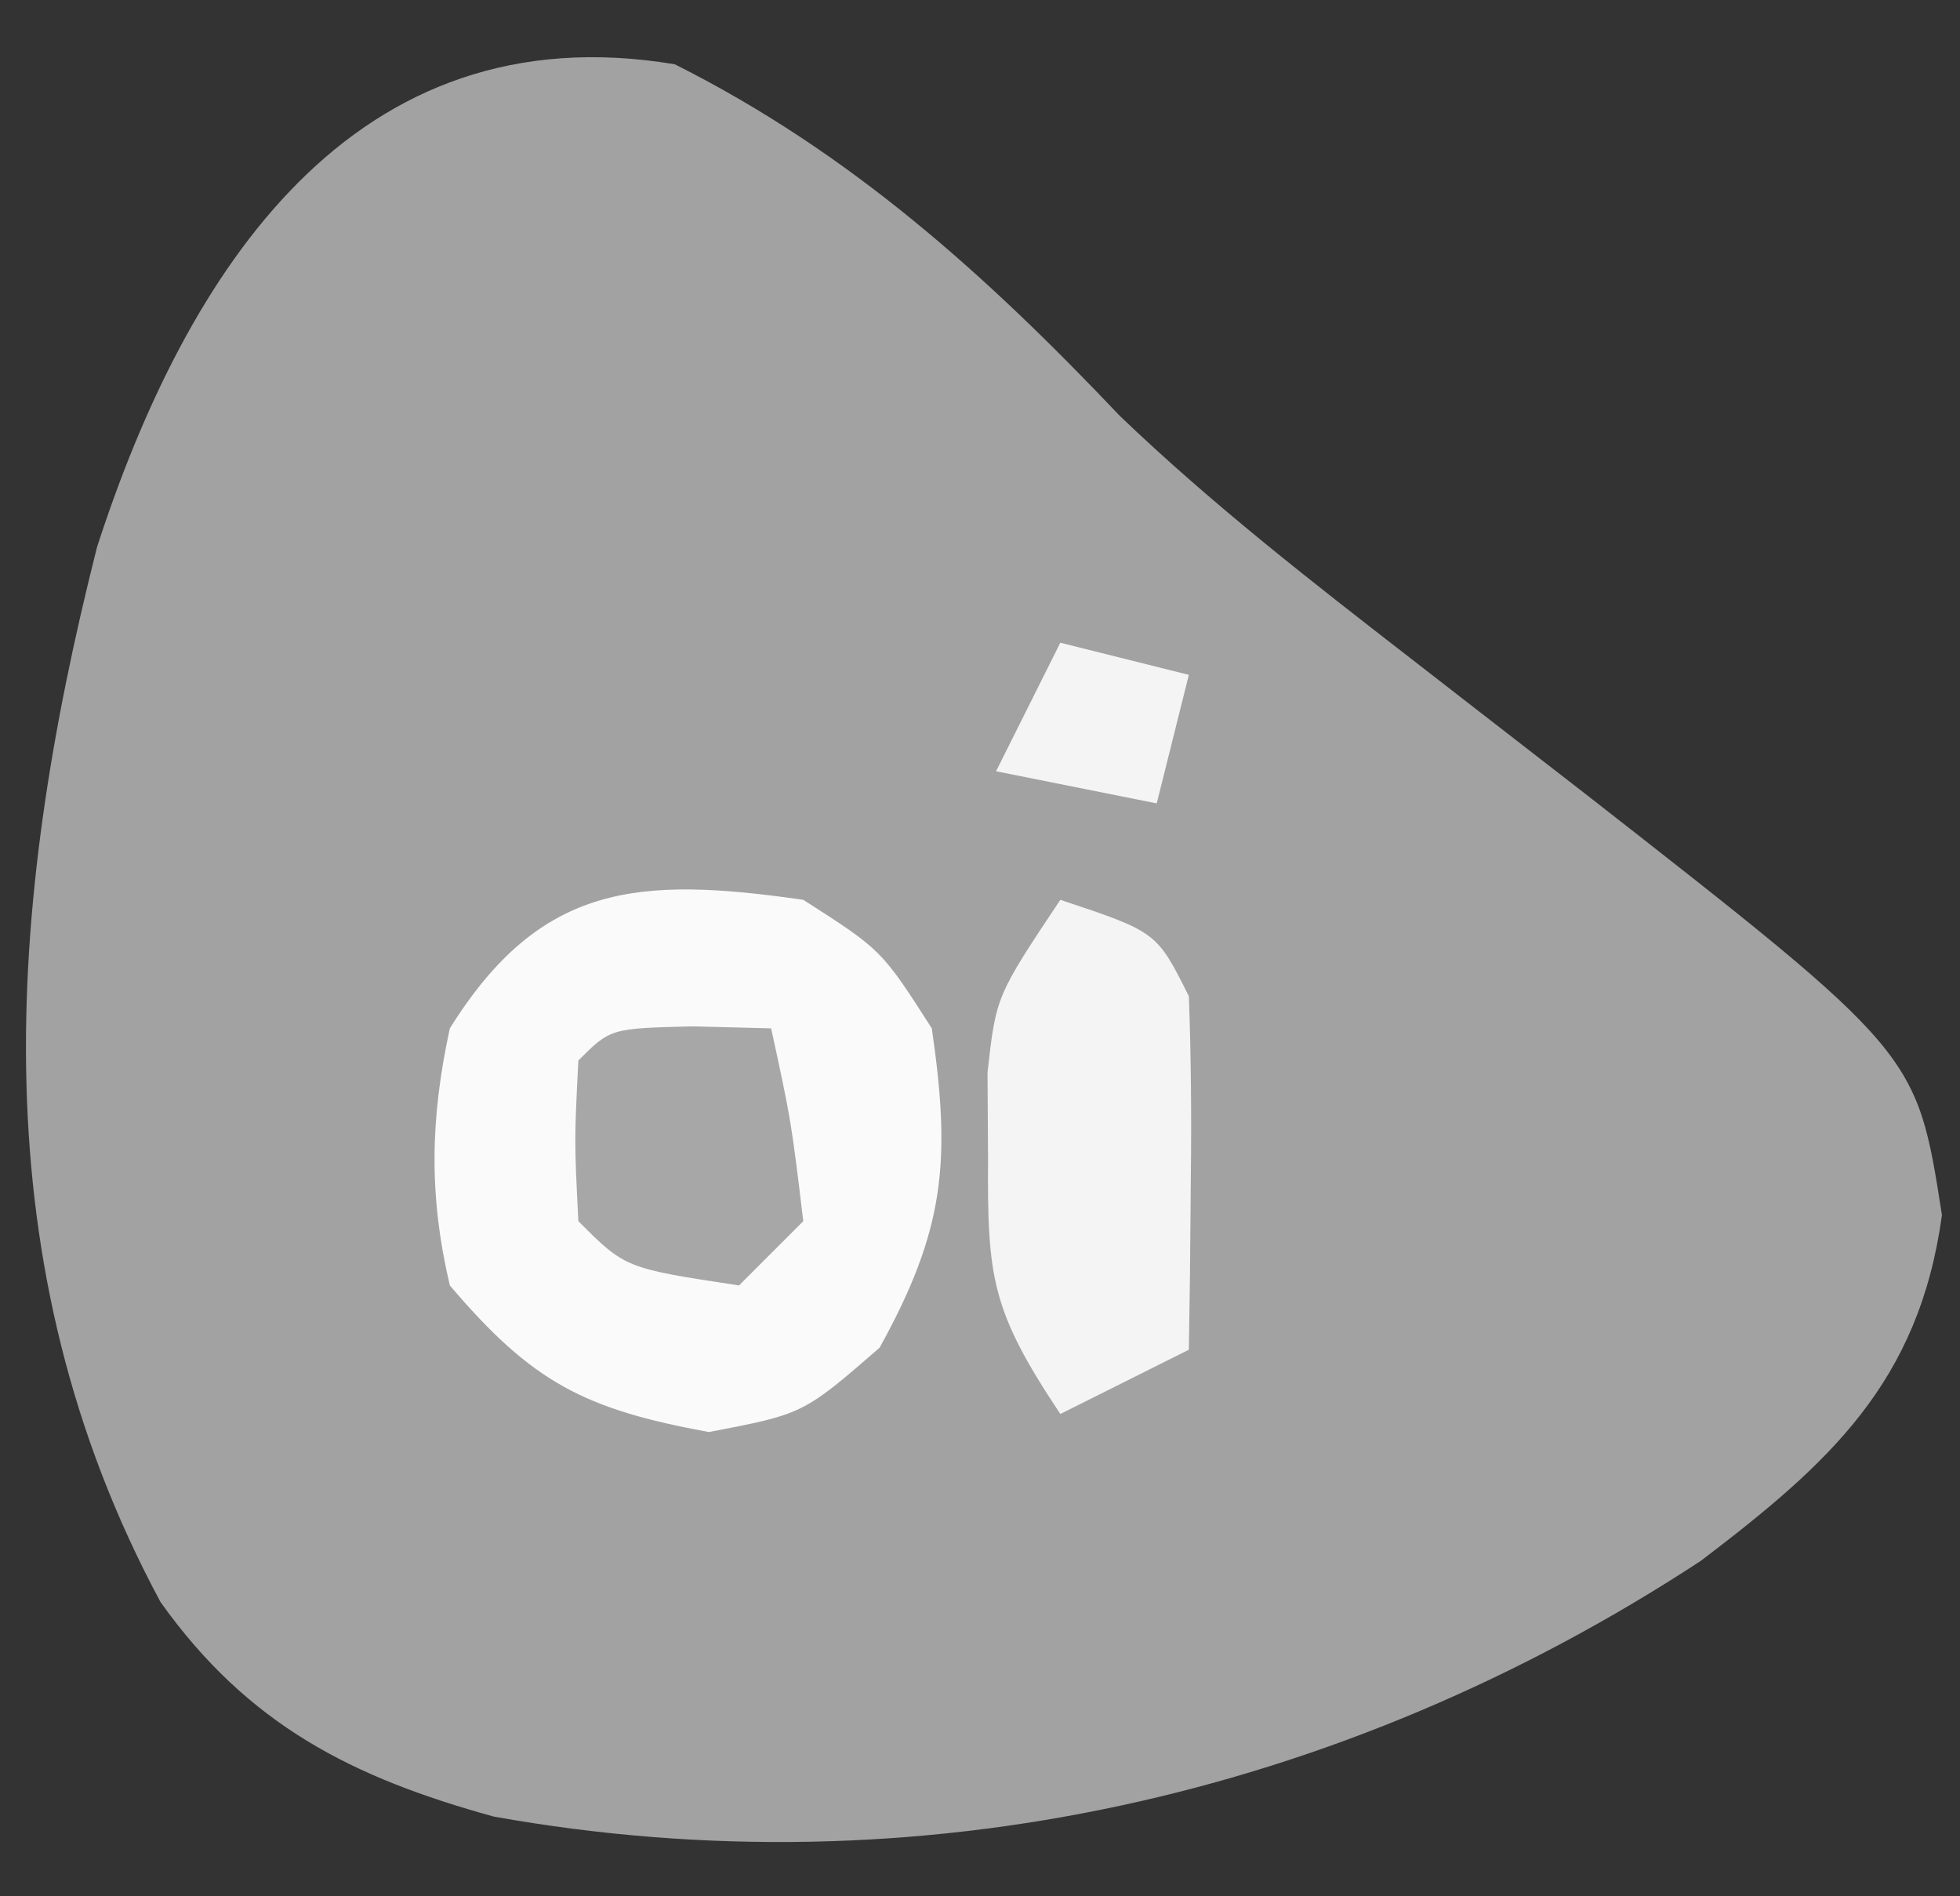
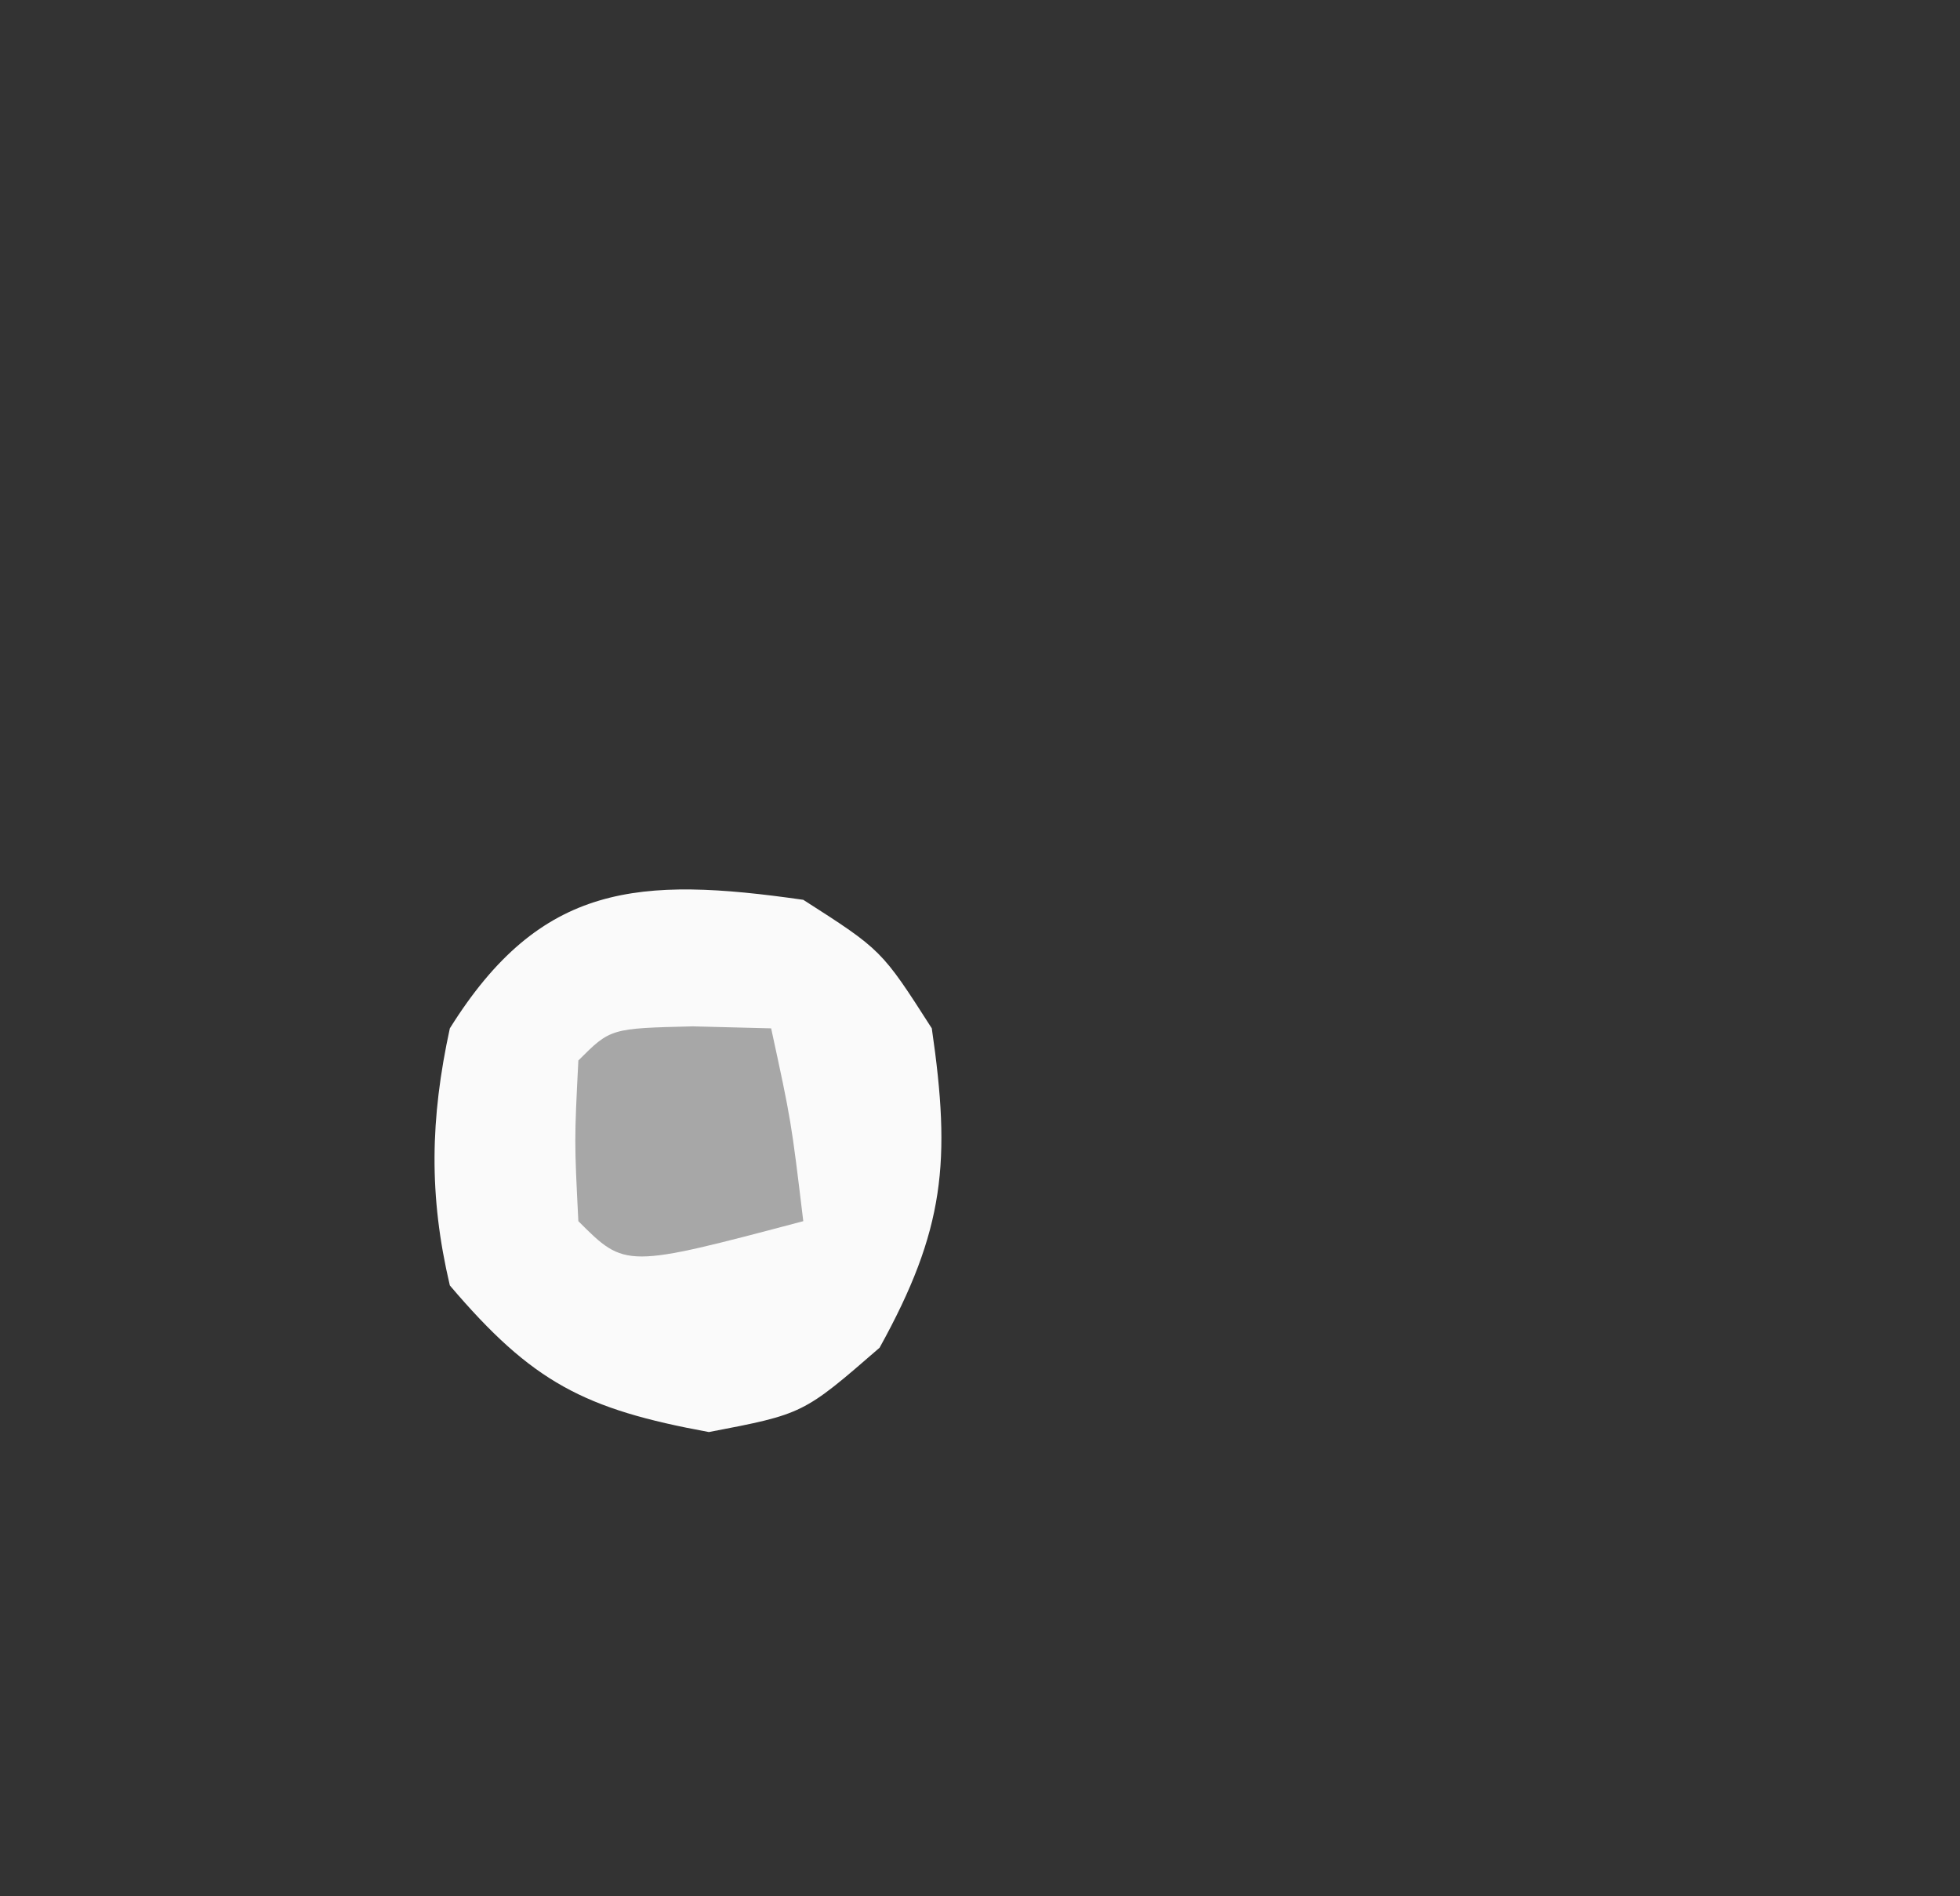
<svg xmlns="http://www.w3.org/2000/svg" version="1.1" width="61" height="59">
  <rect width="100%" height="100%" fill="#333333" stroke="none" />
-   <path d="M0 0 C5.468 2.744 9.684 6.549 13.855 10.945 C16.738 13.707 19.848 16.119 23 18.562 C23.614 19.038 24.227 19.514 24.859 20.005 C26.045 20.924 27.23 21.843 28.416 22.762 C38.652 30.761 38.652 30.761 39.438 35.812 C38.722 41.022 35.935 43.529 31.934 46.57 C20.763 53.894 7.545 56.89 -5.637 54.527 C-10.025 53.316 -13.275 51.686 -16.004 47.852 C-21.656 37.345 -20.822 26.256 -17.98 15.023 C-15.195 6.435 -10.02 -1.67 0 0 Z " fill="#A2A2A2" transform="translate(21,2)" />
  <path d="M0 0 C2.438 1.562 2.438 1.562 4 4 C4.602 8.138 4.406 10.267 2.375 13.938 C0 16 0 16 -2.938 16.562 C-6.819 15.85 -8.434 15.019 -11 12 C-11.66 9.199 -11.61 6.808 -11 4 C-8.163 -0.54 -5.109 -0.73 0 0 Z " fill="#FAFAFA" transform="translate(25,28)" />
-   <path d="M0 0 C3 1 3 1 4 3 C4.07 4.874 4.084 6.75 4.062 8.625 C4.053 9.628 4.044 10.631 4.035 11.664 C4.024 12.435 4.012 13.206 4 14 C2.02 14.99 2.02 14.99 0 16 C-2.159 12.761 -2.272 11.751 -2.25 8 C-2.255 7.134 -2.26 6.268 -2.266 5.375 C-2 3 -2 3 0 0 Z " fill="#F4F4F4" transform="translate(33,28)" />
-   <path d="M0 0 C1.207 0.031 1.207 0.031 2.438 0.062 C3.062 2.938 3.062 2.938 3.438 6.062 C2.777 6.723 2.118 7.383 1.438 8.062 C-2.098 7.527 -2.098 7.527 -3.562 6.062 C-3.688 3.562 -3.688 3.562 -3.562 1.062 C-2.562 0.062 -2.562 0.062 0 0 Z " fill="#A7A7A7" transform="translate(21.562,31.938)" />
-   <path d="M0 0 C1.32 0.33 2.64 0.66 4 1 C3.67 2.32 3.34 3.64 3 5 C1.35 4.67 -0.3 4.34 -2 4 C-1.34 2.68 -0.68 1.36 0 0 Z " fill="#F4F4F4" transform="translate(33,20)" />
+   <path d="M0 0 C1.207 0.031 1.207 0.031 2.438 0.062 C3.062 2.938 3.062 2.938 3.438 6.062 C-2.098 7.527 -2.098 7.527 -3.562 6.062 C-3.688 3.562 -3.688 3.562 -3.562 1.062 C-2.562 0.062 -2.562 0.062 0 0 Z " fill="#A7A7A7" transform="translate(21.562,31.938)" />
</svg>